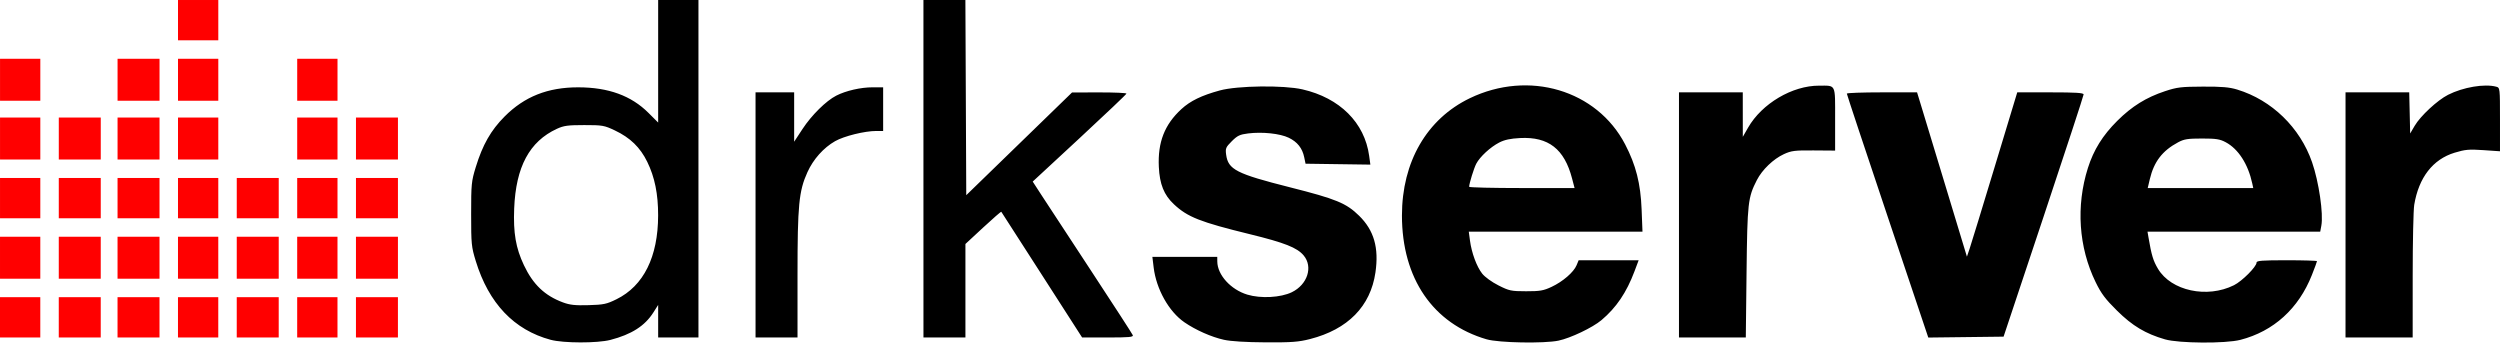
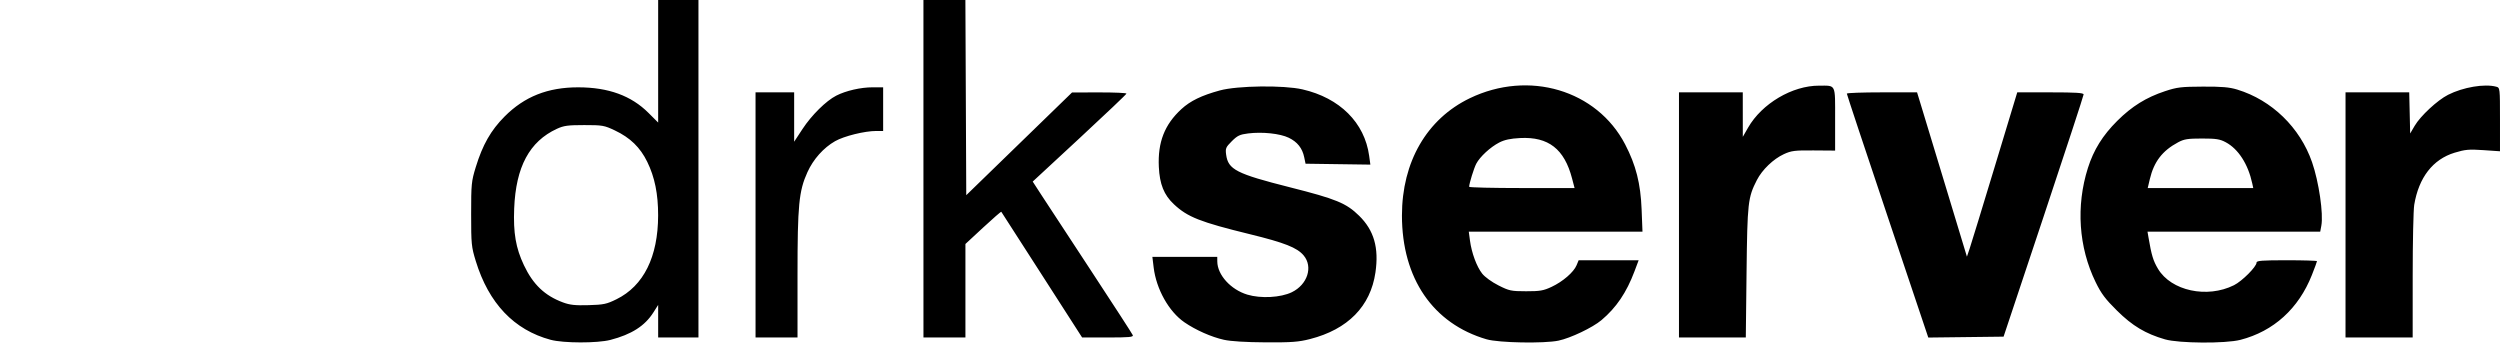
<svg xmlns="http://www.w3.org/2000/svg" height="175.387" viewBox="0 0 1280 175.387" width="1280">
  <g stroke-width=".86">
-     <path d="m0 162.471v-10.316h10.316 10.316v10.316 10.316h-10.316-10.316zm30.087 0v-10.316h10.745 10.745v10.316 10.316h-10.745-10.745zm30.087 0v-10.316h10.745 10.745v10.316 10.316h-10.745-10.745zm30.947 0v-10.316h10.316 10.316v10.316 10.316h-10.316-10.316zm30.087 0v-10.316h10.745 10.745v10.316 10.316h-10.745-10.745zm30.947 0v-10.316h10.316 10.316v10.316 10.316h-10.316-10.316zm30.087 0v-10.316h10.745 10.745v10.316 10.316h-10.745-10.745zm-182.243-30.517v-10.745h10.316 10.316v10.745 10.745h-10.316-10.316zm30.087 0v-10.745h10.745 10.745v10.745 10.745h-10.745-10.745zm30.087 0v-10.745h10.745 10.745v10.745 10.745h-10.745-10.745zm30.947 0v-10.745h10.316 10.316v10.745 10.745h-10.316-10.316zm30.087 0v-10.745h10.745 10.745v10.745 10.745h-10.745-10.745zm30.947 0v-10.745h10.316 10.316v10.745 10.745h-10.316-10.316zm30.087 0v-10.745h10.745 10.745v10.745 10.745h-10.745-10.745zm-182.243-30.517v-10.316h10.316 10.316v10.316 10.316h-10.316-10.316zm30.087 0v-10.316h10.745 10.745v10.316 10.316h-10.745-10.745zm30.087 0v-10.316h10.745 10.745v10.316 10.316h-10.745-10.745zm30.947 0v-10.316h10.316 10.316v10.316 10.316h-10.316-10.316zm30.087 0v-10.316h10.745 10.745v10.316 10.316h-10.745-10.745zm30.947 0v-10.316h10.316 10.316v10.316 10.316h-10.316-10.316zm30.087 0v-10.316h10.745 10.745v10.316 10.316h-10.745-10.745zm-182.243-30.517v-10.745h10.316 10.316v10.745 10.745h-10.316-10.316zm30.087 0v-10.745h10.745 10.745v10.745 10.745h-10.745-10.745zm30.087 0v-10.745h10.745 10.745v10.745 10.745h-10.745-10.745zm30.947 0v-10.745h10.316 10.316v10.745 10.745h-10.316-10.316zm61.034 0v-10.745h10.316 10.316v10.745 10.745h-10.316-10.316zm30.087 0v-10.745h10.745 10.745v10.745 10.745h-10.745-10.745zm-182.243-30.087v-10.745h10.316 10.316v10.745 10.745h-10.316-10.316zm60.175 0v-10.745h10.745 10.745v10.745 10.745h-10.745-10.745zm30.947 0v-10.745h10.316 10.316v10.745 10.745h-10.316-10.316zm61.034 0v-10.745h10.316 10.316v10.745 10.745h-10.316-10.316zm-61.034-30.517v-10.316h10.316 10.316v10.316 10.316h-10.316-10.316z" fill="#f00" />
    <path d="m281.961 173.984c-18.76-5.037-31.718-18.66-38.37-40.342-2.225-7.254-2.364-8.661-2.364-24.038 0-15.377.138-16.784 2.364-24.038 3.505-11.425 7.733-18.847 14.757-25.903 10.195-10.242 22.145-14.973 37.763-14.95 15.432.023 27.085 4.271 35.919 13.097l4.948 4.943v-31.377-31.377h10.316 10.316v86.394 86.394h-10.316-10.316v-8.335-8.335l-2.434 3.839c-4.389 6.921-11.186 11.265-22.031 14.08-6.646 1.725-24.041 1.695-30.551-.052zm33.666-20.761c13.911-6.848 21.3-21.712 21.336-42.918.019-10.98-1.729-19.597-5.567-27.443-3.627-7.415-8.736-12.366-16.615-16.098-5.411-2.563-6.312-2.72-15.628-2.72-8.409 0-10.506.286-14.037 1.916-14.025 6.473-20.995 19.468-21.851 40.743-.505 12.559.811 20.246 4.977 29.055 4.686 9.909 10.677 15.619 20.019 19.082 3.521 1.305 6.244 1.596 13.091 1.401 7.731-.221 9.242-.54 14.274-3.018zm311.056 20.752c-6.357-1.389-14.473-4.978-20.256-8.956-7.962-5.478-14.421-16.99-15.757-28.084l-.651-5.409h16.609 16.609l.019 2.364c.055 6.857 6.879 14.381 15.377 16.954 6.882 2.084 17.066 1.538 22.761-1.219 8.053-3.898 10.989-13.009 6.075-18.849-3.358-3.991-9.751-6.515-27.514-10.864-25.518-6.248-31.913-8.77-38.93-15.351-5.071-4.756-7.281-10.241-7.7-19.116-.596-12.625 2.917-21.629 11.542-29.578 4.574-4.217 10.37-7.028 19.737-9.574 9.015-2.45 32.604-2.749 42.251-.536 19.123 4.388 31.819 17.031 34.155 34.012l.621 4.515-16.593-.234-16.593-.234-.688-3.313c-.964-4.646-3.501-7.841-7.924-9.982-4.432-2.146-13.518-3.112-20.755-2.208-4.303.538-5.527 1.12-8.401 3.993-3.08 3.08-3.324 3.661-2.893 6.876 1.024 7.631 5.218 9.777 32.685 16.718 23.64 5.974 28.827 8.108 35.402 14.563 7.62 7.482 10.186 16.391 8.355 29.014-2.517 17.352-14.123 29.169-33.512 34.12-5.84 1.491-9.405 1.755-22.688 1.683-10.096-.055-17.766-.525-21.341-1.306zm134.526-.23c-27.504-7.994-43.412-31.223-43.412-63.393 0-27.458 12.712-49.435 34.739-60.059 30.185-14.559 65.056-4.203 79.531 23.618 5.539 10.647 7.92 20.051 8.438 33.329l.445 11.39h-44.464-44.464l.601 4.513c.845 6.346 3.442 13.382 6.256 16.949 1.376 1.744 4.92 4.311 8.323 6.028 5.525 2.788 6.484 2.991 14.151 3.004 7.101.012 8.884-.295 13.056-2.247 5.755-2.693 11.322-7.507 12.795-11.064l1.064-2.57h15.362 15.362l-2.137 5.678c-4.094 10.876-9.313 18.591-16.907 24.988-4.539 3.824-15.847 9.216-22.032 10.506-7.36 1.535-30.576 1.111-36.707-.671zm43.687-82.371c-3.94-15.088-12.081-21.431-26.565-20.698-5.02.254-8.002.894-10.745 2.306-4.523 2.328-9.862 7.256-11.739 10.834-1.204 2.296-3.627 10.134-3.653 11.82-.005.355 12.138.645 26.987.645h26.997zm303.607 82.383c-9.963-2.873-16.698-6.901-24.594-14.71-5.99-5.924-8.081-8.713-10.965-14.627-8.688-17.811-10.11-38.954-3.93-58.435 2.933-9.246 7.569-16.69 15.003-24.09 7.508-7.474 14.809-12.011 24.487-15.216 6.119-2.027 8.251-2.284 19.342-2.333 9.746-.044 13.59.287 17.622 1.517 17.687 5.393 32.135 19.42 38.299 37.18 3.501 10.089 5.887 26.465 4.743 32.561l-.568 3.028h-44.211-44.211l.475 2.794c1.585 9.31 2.415 12.06 4.897 16.213 6.748 11.293 25.146 15.257 38.909 8.383 4.17-2.082 11.552-9.483 11.552-11.58 0-.978 2.827-1.196 15.473-1.196 8.51 0 15.473.213 15.473.473 0 .26-1.177 3.452-2.616 7.092-6.802 17.209-19.61 28.82-36.622 33.198-7.595 1.954-31.451 1.799-38.56-.251zm44.653-79.841c-2.137-9.897-7.121-17.634-13.584-21.091-2.995-1.602-4.927-1.905-12.158-1.905-7.276 0-9.154.298-12.226 1.939-8.069 4.312-12.371 9.925-14.492 18.907l-1.065 4.513h27.017 27.017zm-766.319 16.118v-62.754h9.886 9.886v12.64 12.64l4.28-6.519c4.653-7.088 12.08-14.423 17.298-17.085 4.942-2.521 12.507-4.254 18.576-4.254h5.407v11.175 11.175h-3.475c-5.978 0-16.54 2.614-21.131 5.229-5.915 3.37-11.15 9.236-14.154 15.863-4.388 9.677-5.081 16.845-5.081 52.52v32.124h-10.745-10.745zm85.964-23.64v-86.394h10.739 10.739l.222 49.966.222 49.966 27.079-26.297 27.079-26.297 13.969-.029c7.683-.016 13.937.261 13.897.616-.04.355-10.856 10.632-24.037 22.839l-23.965 22.194 4.559 7.034c2.507 3.868 13.935 21.299 25.396 38.735 11.46 17.436 21.041 32.232 21.29 32.881.372.969-1.91 1.18-12.749 1.178l-13.202-.002-20.575-32.02c-11.316-17.611-20.68-32.164-20.809-32.34-.129-.177-4.313 3.461-9.298 8.084l-9.063 8.405v23.938 23.938h-10.745-10.745zm386.837 23.64v-62.754h16.333 16.333l.008 11.39.008 11.39 2.703-4.715c7.06-12.313 22.653-21.53 36.36-21.493 8.792.024 8.201-1.212 8.201 17.15v16.101l-10.96-.083c-9.719-.074-11.447.14-15.259 1.892-5.391 2.478-11.122 7.975-13.834 13.269-4.597 8.975-4.879 11.501-5.292 47.294l-.384 33.311h-17.109-17.109v-62.754zm106.785.66c-11.475-34.168-20.854-62.415-20.842-62.769.011-.355 8.106-.645 17.987-.645h17.966l1.777 5.803c.977 3.191 6.722 22.12 12.766 42.063l10.99 36.26 1.365-4.024c.751-2.213 6.549-21.141 12.884-42.063l11.519-38.039h16.988c13.055 0 16.988.25 16.988 1.079 0 .593-9.22 28.736-20.488 62.539l-20.488 61.46-19.274.231-19.274.231zm234.491-.66v-62.754h16.307 16.307l.241 10.531.241 10.531 2.325-3.954c2.965-5.044 11.636-13.091 17.076-15.847 7.717-3.911 18.677-5.758 24.655-4.156 1.919.514 1.934.642 1.934 16.791v16.272l-8.492-.585c-7.373-.508-9.315-.335-14.748 1.316-11.132 3.381-18.366 12.724-20.672 26.699-.429 2.6-.782 18.944-.785 36.32l-.01 31.592h-17.193-17.193z" />
  </g>
</svg>